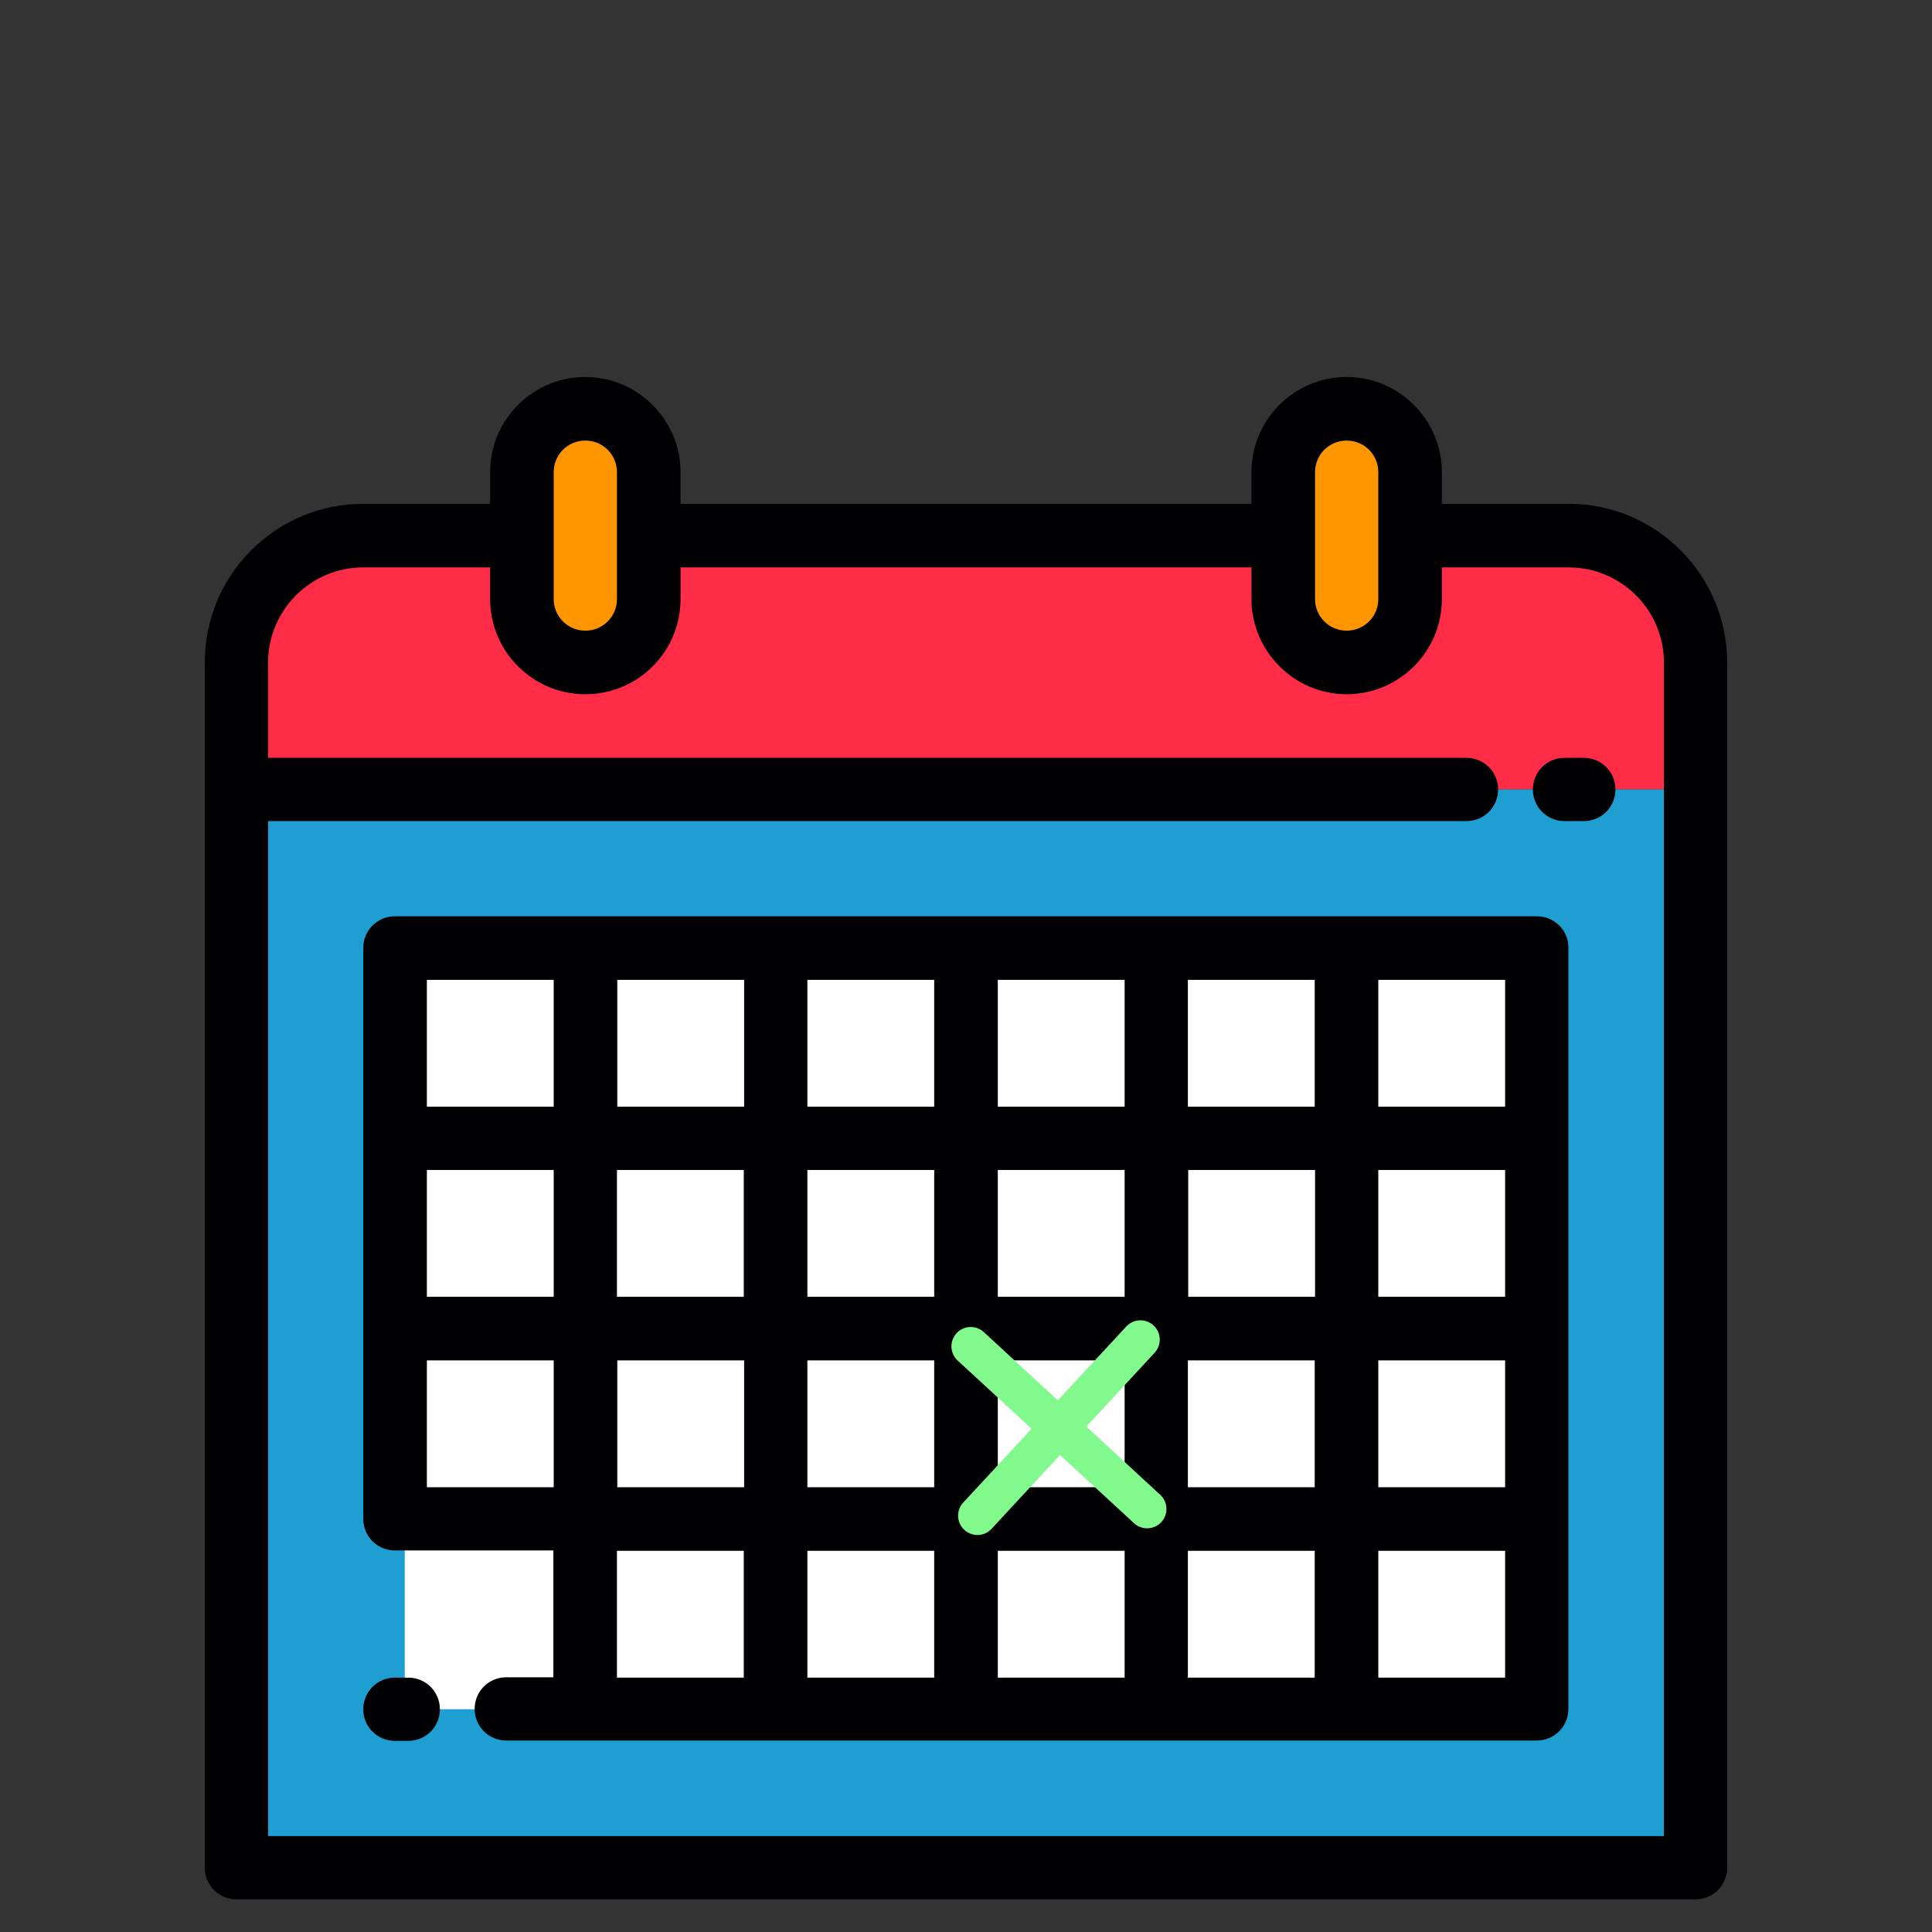
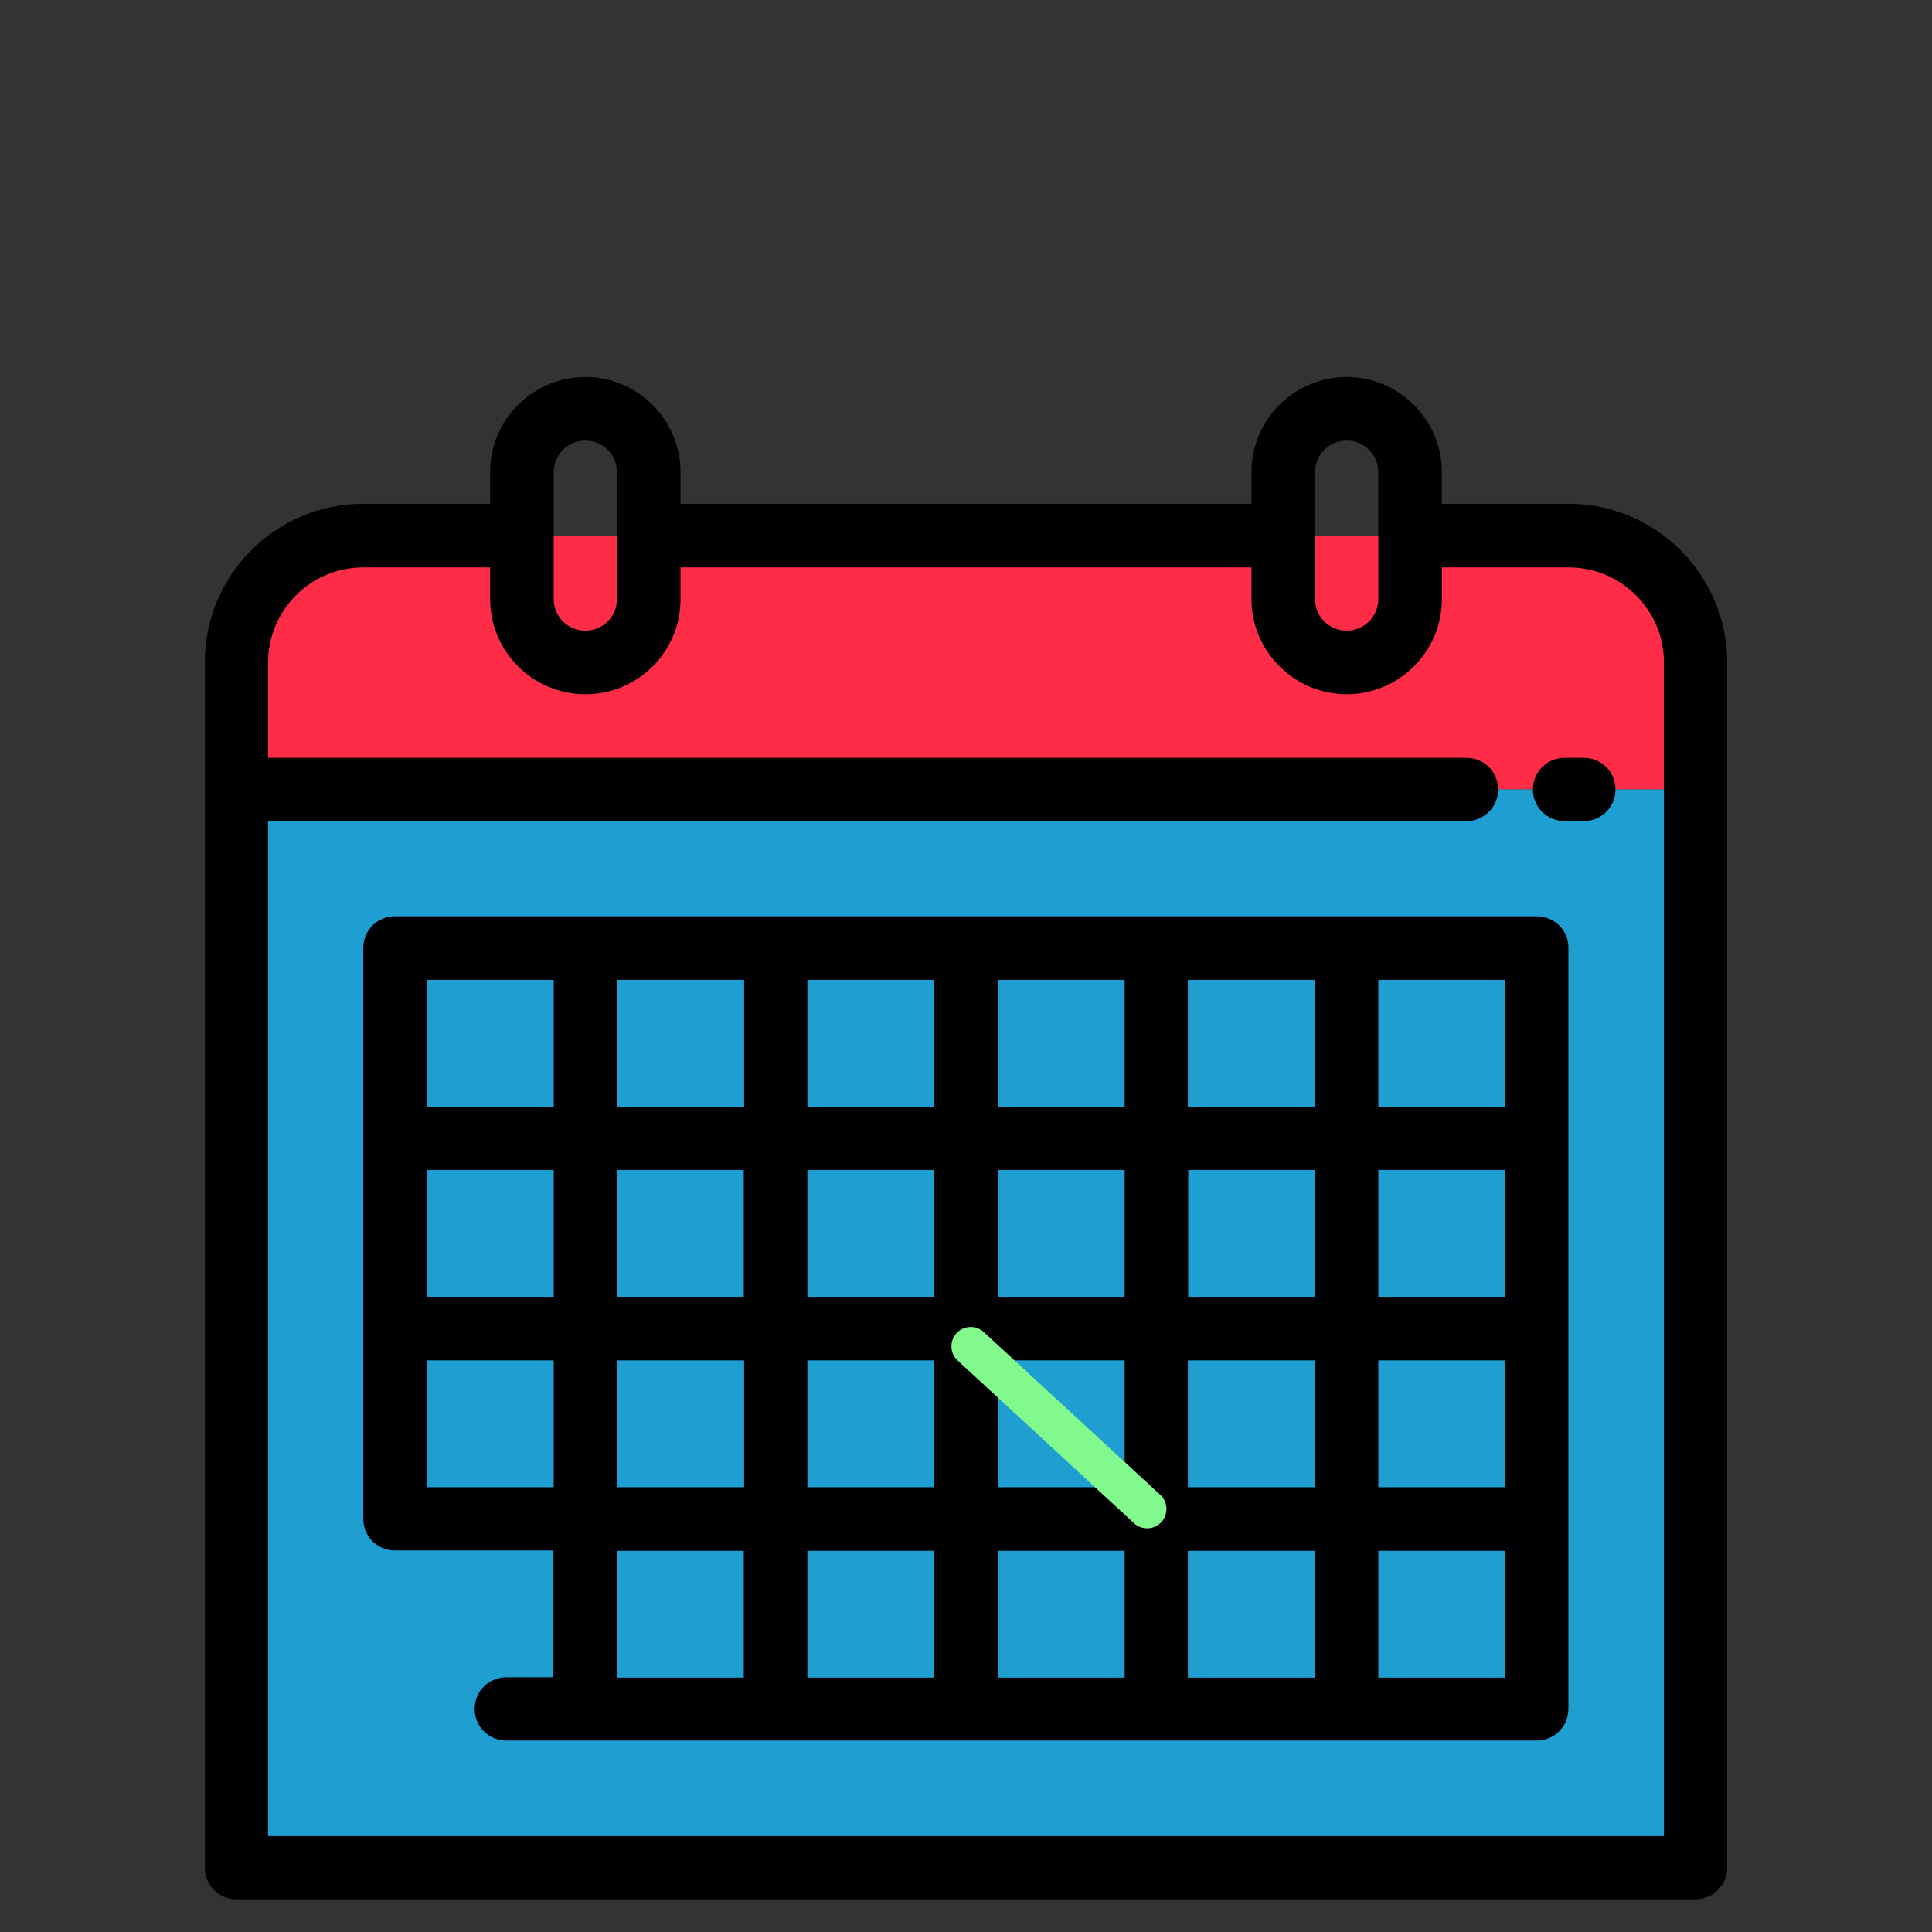
<svg xmlns="http://www.w3.org/2000/svg" version="1.1" id="Capa_1" x="0px" y="0px" viewBox="-22 146 549.9 549.9" style="enable-background:new -22 146 549.9 549.9;" xml:space="preserve">
  <rect x="-22" y="146" width="549.9" height="549.9" fill="#333333" stroke="none" />
  <style type="text/css">
	.st0{fill:#FF2C47;}
	.st1{fill:#FF9600;}
	.st2{fill:#1E9ED1;}
	.st3{fill:#FFFFFF;}
	.st4{fill:#000003;}
	.st5{fill:none;stroke:#82F98D;stroke-width:11;stroke-linecap:round;stroke-miterlimit:10;}
</style>
  <path class="st0" d="M405.7,298.5h-68.6h-54.9h-56.9h-54.9h-68.6c-30.2,0-54.9,16.3-54.9,36.1v36.1h413.7v-36.1  C460.6,314.7,435.9,298.5,405.7,298.5z" />
  <g>
-     <path class="st1" d="M144.6,262.4L144.6,262.4c9.9,0,18.1,8.1,18.1,18.1v36.1c0,9.9-8.1,18.1-18.1,18.1h0   c-9.9,0-18.1-8.1-18.1-18.1v-36.1C126.6,270.5,134.7,262.4,144.6,262.4z" />
-     <path class="st1" d="M361.3,262.4L361.3,262.4c9.9,0,18.1,8.1,18.1,18.1v36.1c0,9.9-8.1,18.1-18.1,18.1l0,0   c-9.9,0-18.1-8.1-18.1-18.1v-36.1C343.2,270.5,351.4,262.4,361.3,262.4z" />
-   </g>
+     </g>
  <rect x="46.9" y="370.7" class="st2" width="413.7" height="306.9" />
-   <rect x="93.2" y="415.8" class="st3" width="322.2" height="216.7" />
  <g>
    <path class="st4" d="M424.5,289.4h-36.1v-9c0-14.9-12.2-27.1-27.1-27.1c-14.9,0-27.1,12.1-27.1,27.1v9H171.7v-9   c0-14.9-12.2-27.1-27.1-27.1c-14.9,0-27.1,12.1-27.1,27.1v9H81.4c-24.9,0-45.1,20.2-45.1,45.1v343.1c0,5,4,9,9,9h415.3c5,0,9-4,9-9   V334.6C469.6,309.7,449.4,289.4,424.5,289.4z M352.3,280.4c0-5,4-9,9-9c5,0,9,4,9,9v36.1c0,5-4,9-9,9c-5,0-9-4-9-9V280.4z    M135.6,280.4c0-5,4-9,9-9s9,4,9,9v36.1c0,5-4,9-9,9h0c-5,0-9-4-9-9C135.6,316.5,135.6,280.4,135.6,280.4z M451.6,668.6H54.3V379.7   h341.1c5,0,9-4,9-9c0-5-4-9-9-9H54.3v-27.1c0-14.9,12.1-27.1,27.1-27.1h36.1v9c0,14.9,12.1,27.1,27.1,27.1s27.1-12.1,27.1-27.1v-9   h162.5v9c0,14.9,12.2,27.1,27.1,27.1c14.9,0,27.1-12.1,27.1-27.1v-9h36.1c14.9,0,27.1,12.1,27.1,27.1L451.6,668.6L451.6,668.6z" />
    <path class="st4" d="M428.8,361.7h-5.5c-5,0-9,4-9,9c0,5,4,9,9,9h5.5c5,0,9-4,9-9C437.8,365.7,433.8,361.7,428.8,361.7z" />
    <path class="st4" d="M415.4,406.8h-325c-5,0-9,4-9,9v162.5c0,5,4,9,9,9h45.1v36.1h-13.4c-5,0-9,4-9,9c0,5,4,9,9,9h293.3   c5,0,9-4,9-9V415.8C424.5,410.8,420.4,406.8,415.4,406.8z M99.5,479h36.1v36.1H99.5V479z M153.6,479h36.1v36.1h-36.1L153.6,479   L153.6,479z M352.3,515.1h-36.1V479h36.1V515.1z M370.3,479h36.1v36.1h-36.1V479L370.3,479z M262,515.1V479h36.1v36.1H262z    M298.1,533.2v36.1H262v-36.1H298.1z M243.9,515.1h-36.1V479h36.1V515.1z M316.1,461v-36.1h36.1V461H316.1z M298.1,461H262v-36.1   h36.1V461z M243.9,461h-36.1v-36.1h36.1V461z M189.8,461h-36.1v-36.1h36.1L189.8,461L189.8,461z M189.8,533.2v36.1h-36.1v-36.1   H189.8z M207.8,533.2h36.1v36.1h-36.1L207.8,533.2L207.8,533.2z M243.9,587.4v36.1h-36.1v-36.1H243.9z M262,587.4h36.1v36.1H262   V587.4L262,587.4z M316.1,587.4h36.1v36.1h-36.1V587.4z M316.1,569.3v-36.1h36.1v36.1H316.1z M370.3,533.2h36.1v36.1h-36.1V533.2   L370.3,533.2z M406.4,461h-36.1v-36.1h36.1V461L406.4,461z M135.6,424.9V461H99.5v-36.1H135.6z M99.5,569.3v-36.1h36.1v36.1H99.5z    M153.6,587.4h36.1v36.1h-36.1L153.6,587.4L153.6,587.4z M370.3,623.5v-36.1h36.1v36.1H370.3L370.3,623.5z" />
-     <path class="st4" d="M94.2,623.5h-3.8c-5,0-9,4-9,9c0,5,4,9,9,9h3.8c5,0,9-4,9-9C103.2,627.5,99.2,623.5,94.2,623.5z" />
  </g>
  <line class="st5" x1="254.3" y1="529.2" x2="304.5" y2="575.5" />
-   <line class="st5" x1="256.2" y1="577.4" x2="302.6" y2="527.3" />
</svg>